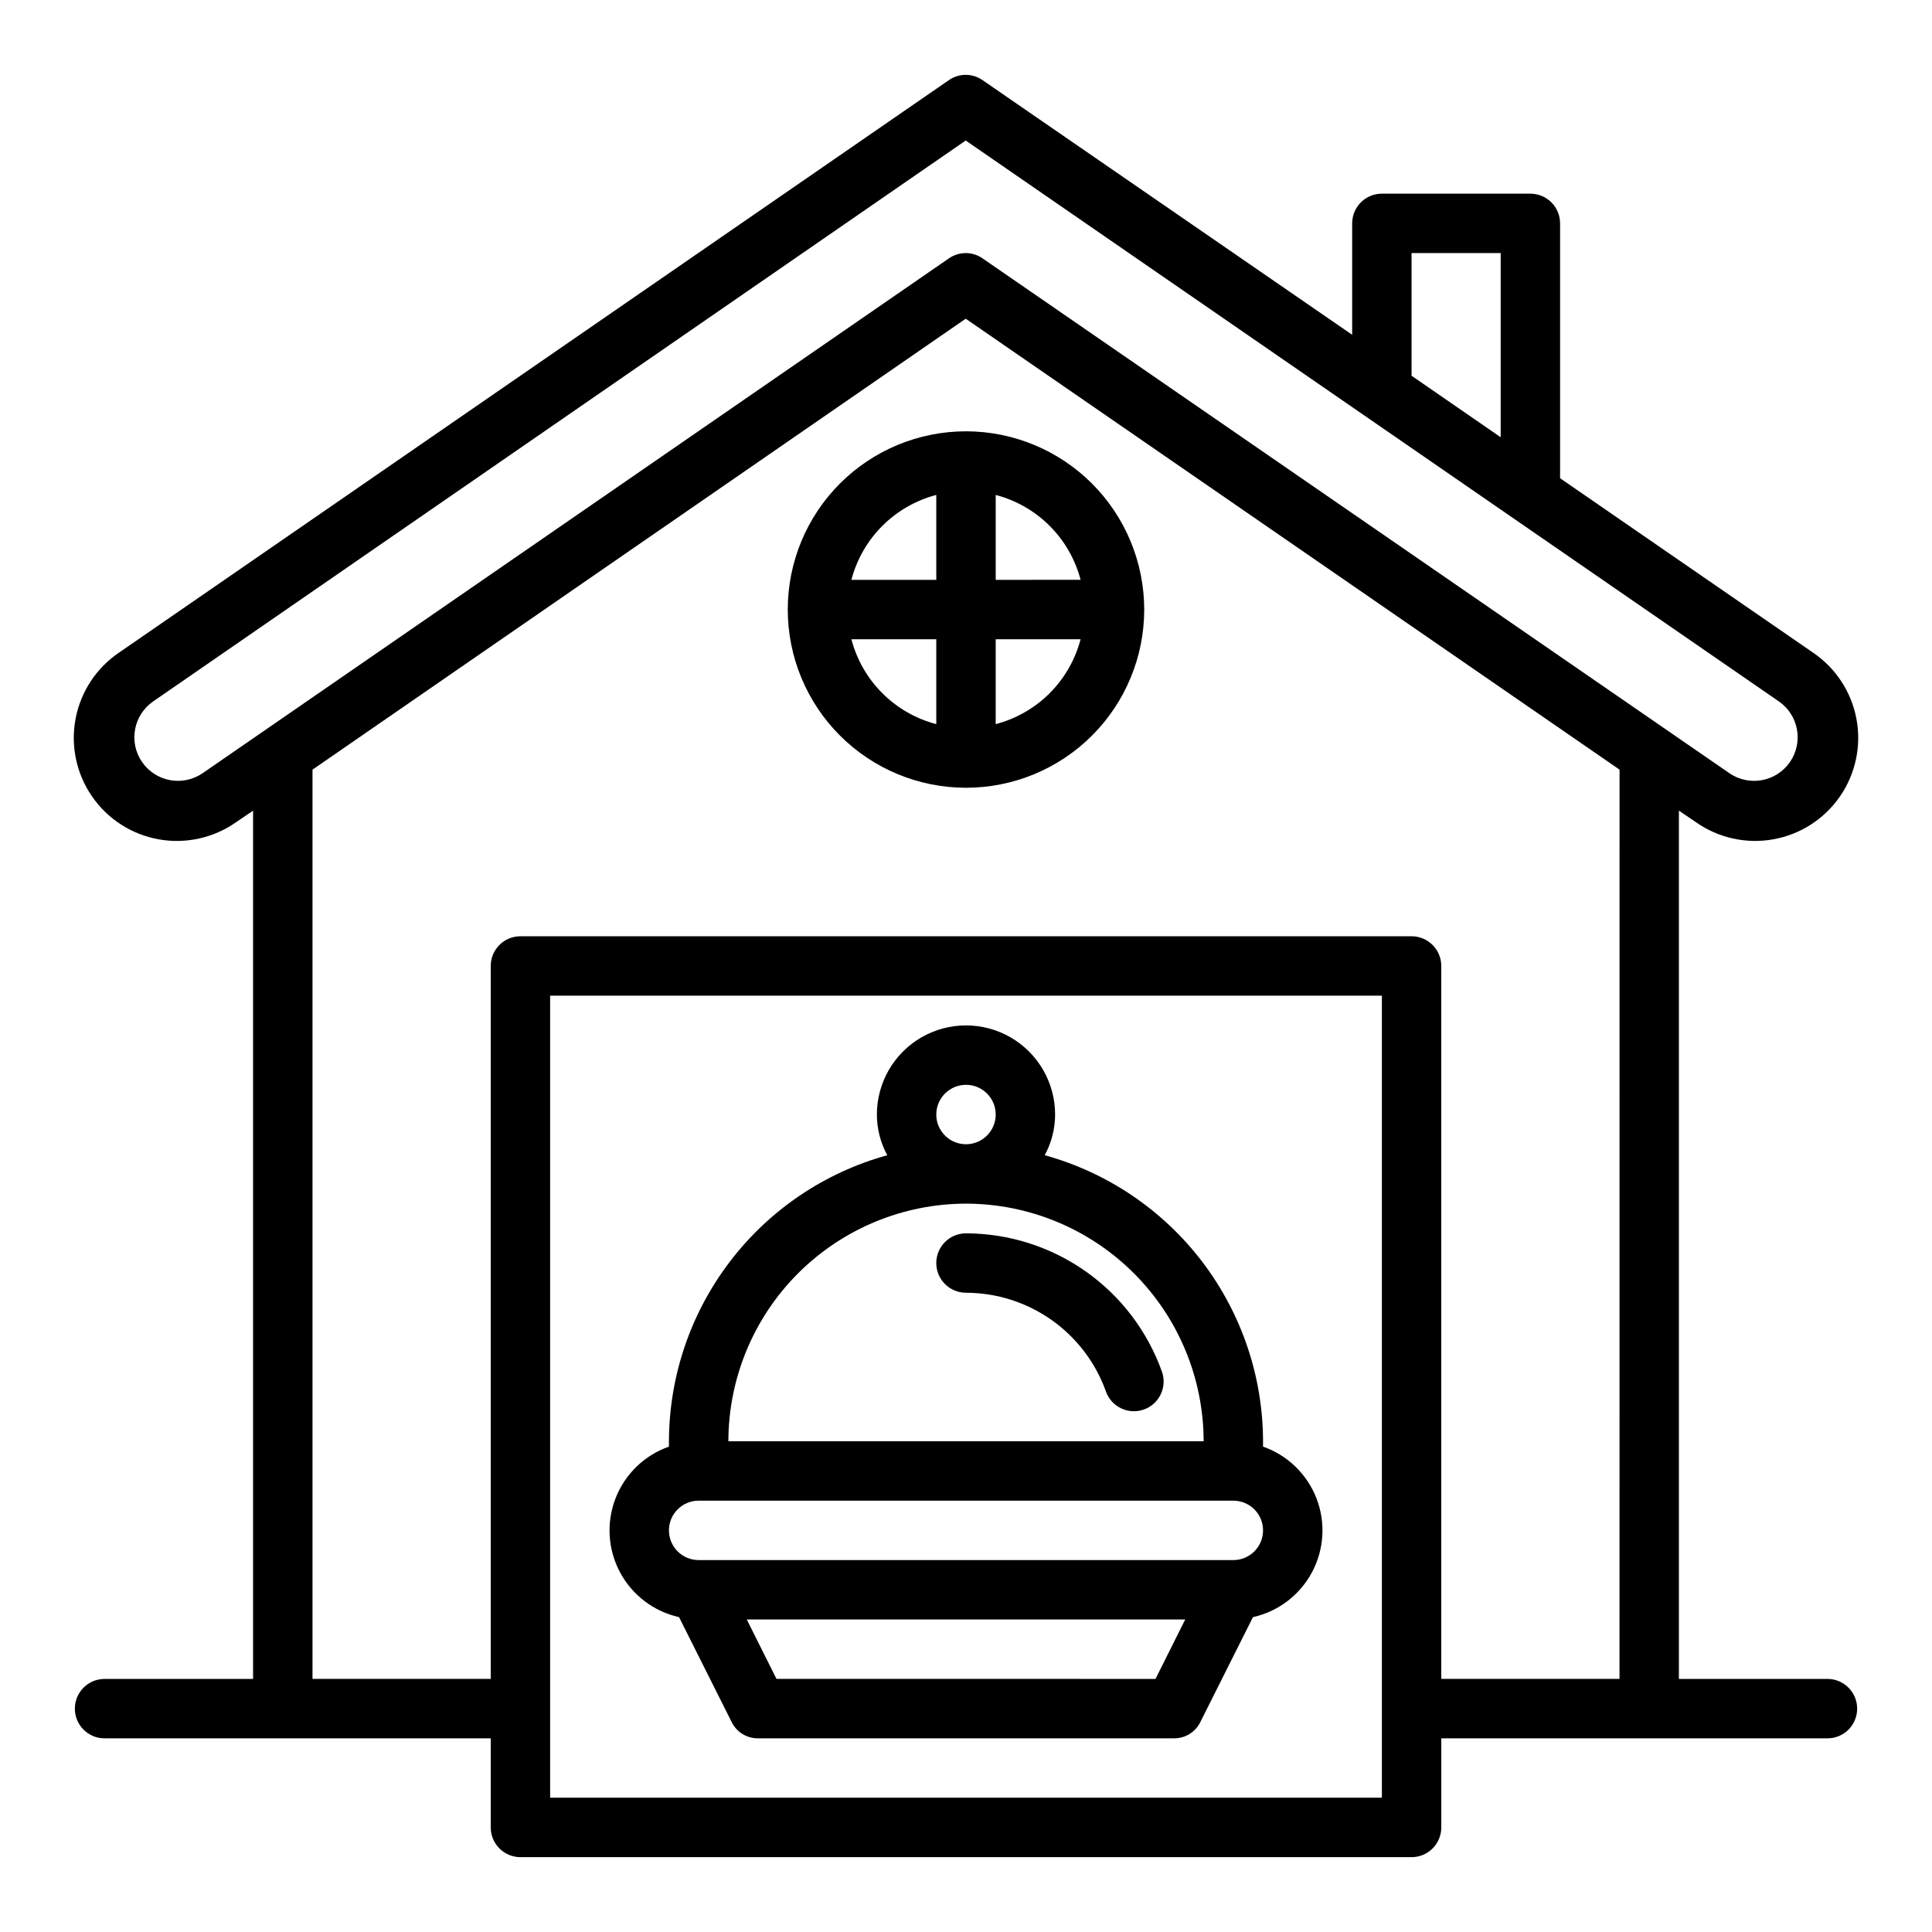
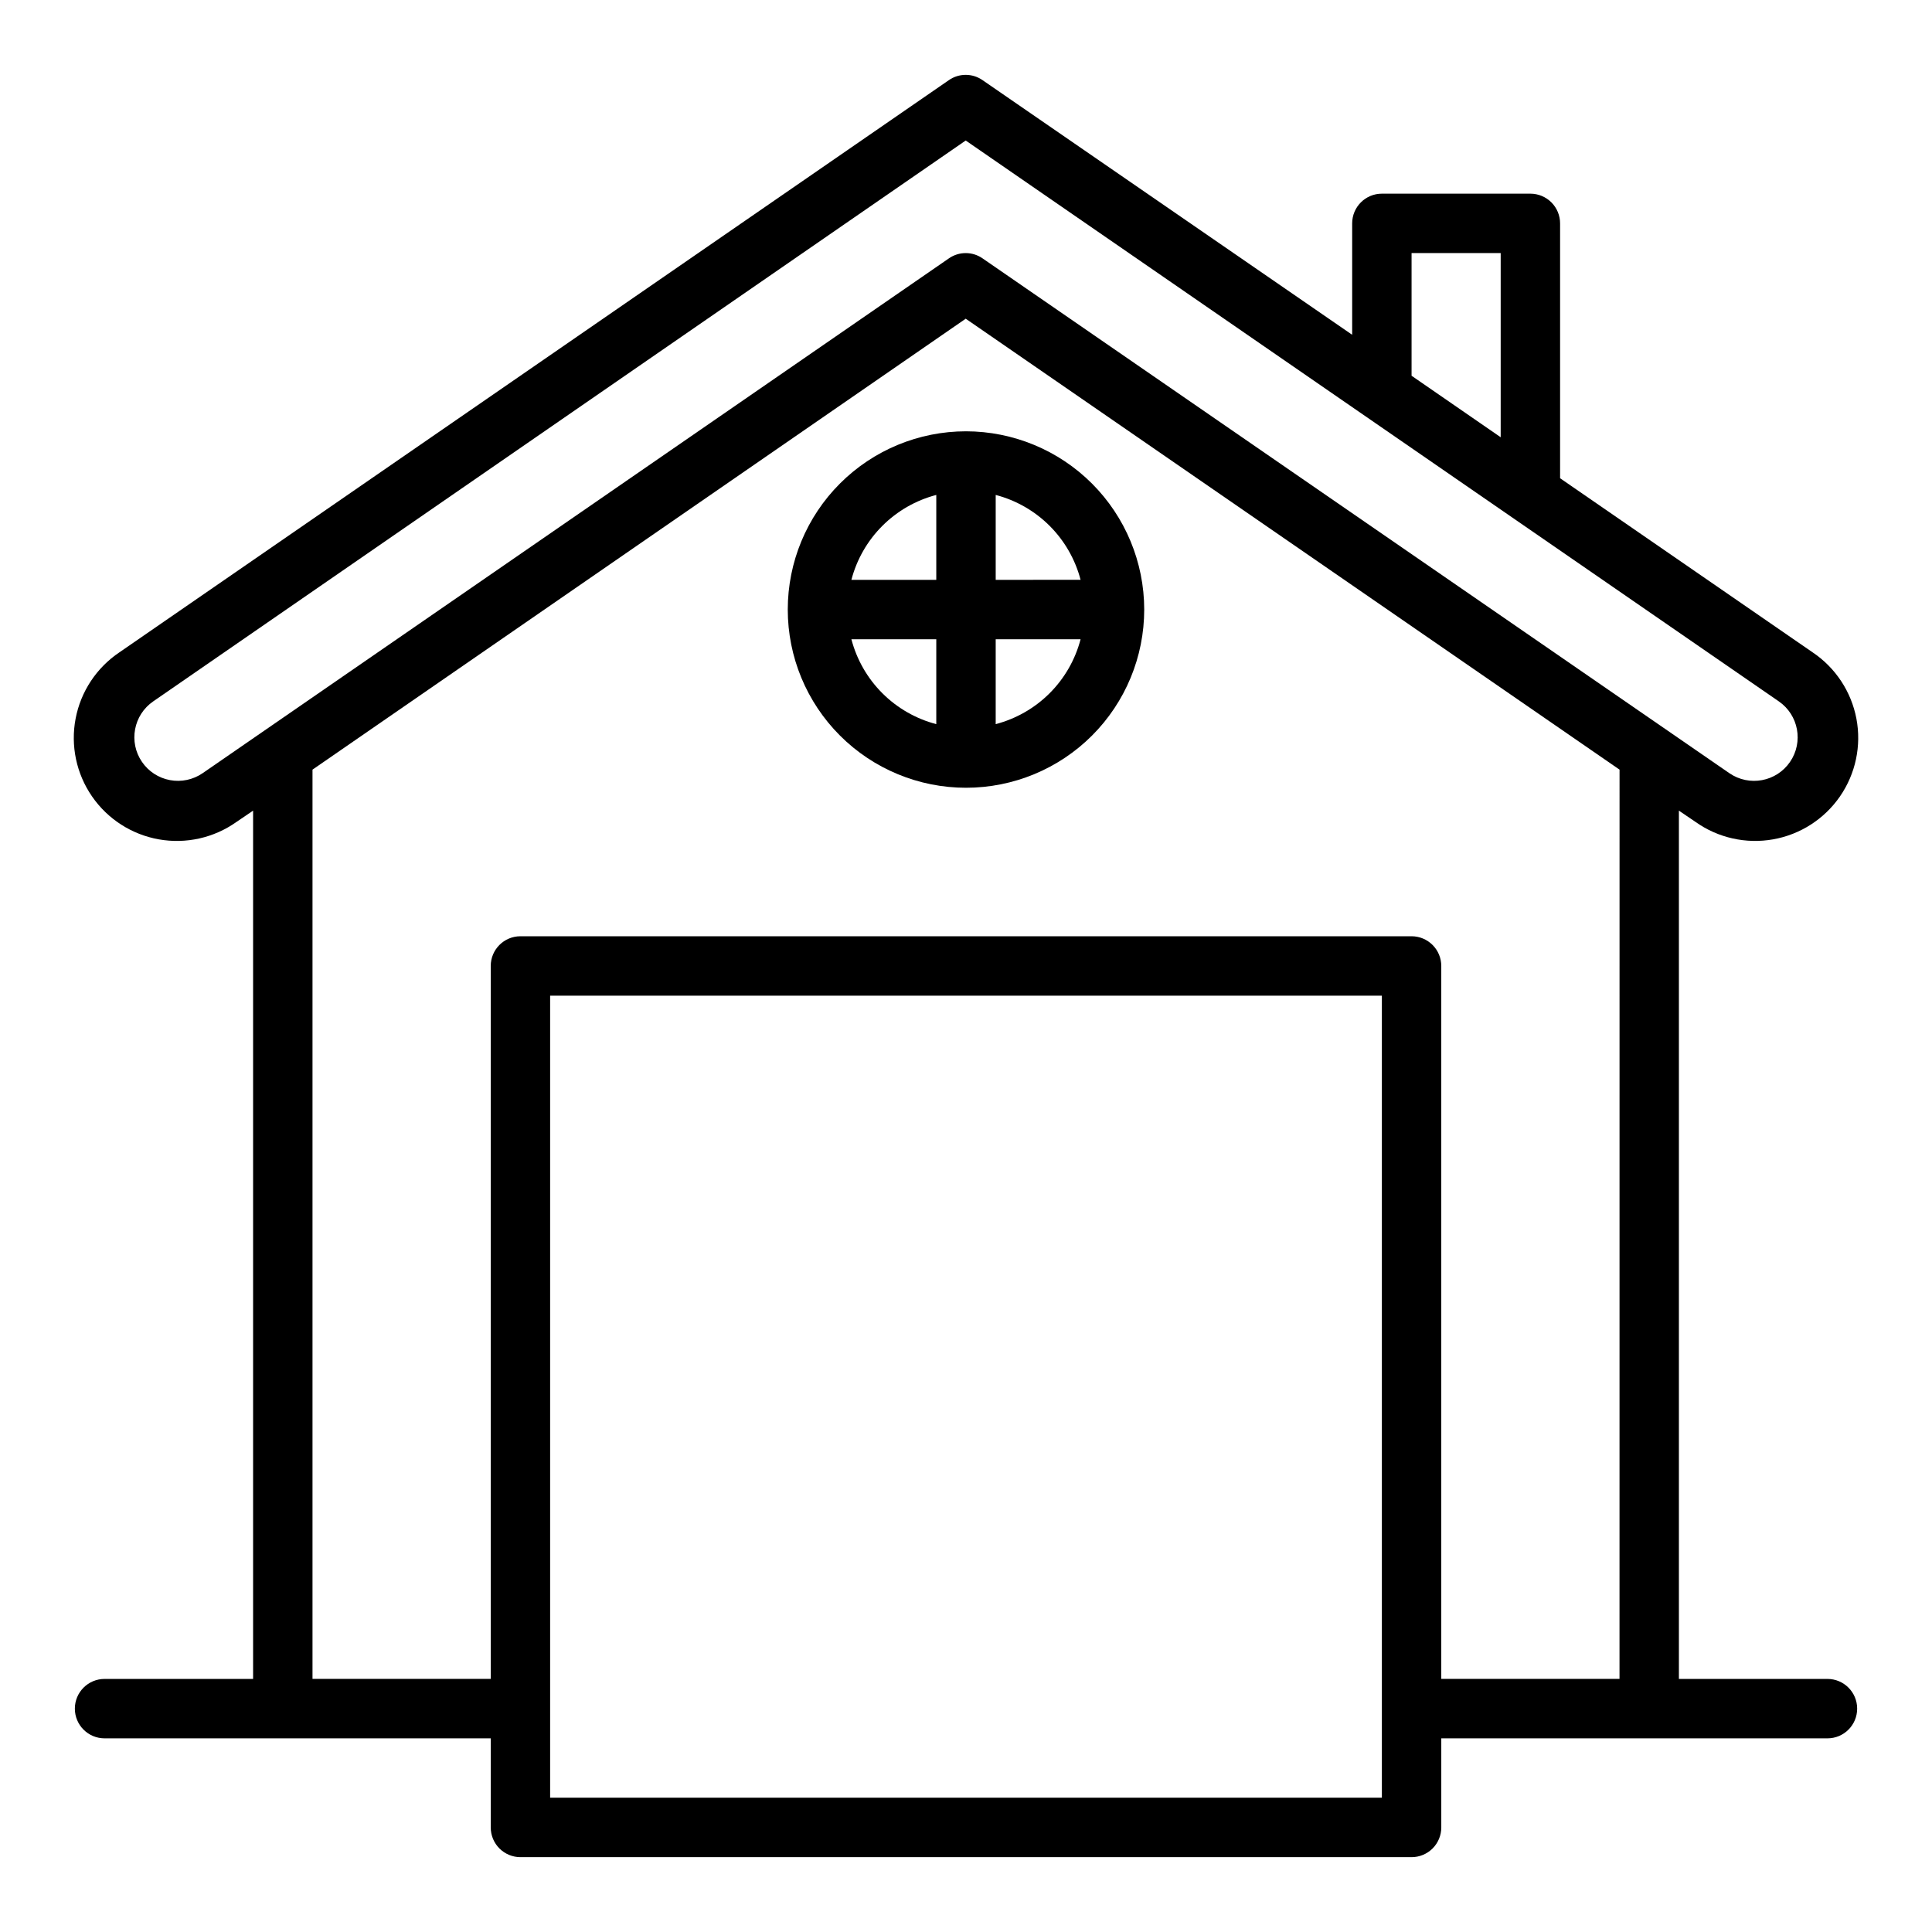
<svg xmlns="http://www.w3.org/2000/svg" fill="#000000" width="800px" height="800px" version="1.1" viewBox="144 144 512 512">
  <g>
    <path d="m400 258.3c-12.527 0-24.543 4.977-33.398 13.836-8.859 8.855-13.836 20.871-13.836 33.398s4.977 24.539 13.836 33.398c8.855 8.855 20.871 13.832 33.398 13.832 12.523 0 24.539-4.977 33.398-13.832 8.855-8.859 13.832-20.871 13.832-33.398-0.012-12.523-4.992-24.531-13.848-33.387-8.855-8.855-20.863-13.832-33.383-13.848zm30.371 39.359-22.5 0.004v-22.5c5.41 1.414 10.344 4.246 14.301 8.199 3.953 3.953 6.781 8.891 8.195 14.301zm-38.246-22.496v22.5h-22.496c1.414-5.41 4.242-10.348 8.199-14.301 3.953-3.953 8.887-6.785 14.297-8.199zm-22.496 38.242h22.496v22.5c-5.41-1.418-10.344-4.246-14.297-8.199-3.957-3.953-6.785-8.891-8.199-14.301zm38.242 22.5v-22.5h22.5-0.004c-1.414 5.41-4.242 10.348-8.195 14.301-3.957 3.953-8.891 6.781-14.301 8.199z" />
    <path d="m628.29 588.93h-39.363v-230.1l4.41 2.992c5.957 4.227 13.359 5.887 20.551 4.617 7.195-1.27 13.578-5.371 17.727-11.383 4.148-6.012 5.715-13.434 4.352-20.609-1.367-7.176-5.547-13.504-11.613-17.574l-66.914-46.133v-67.539c0-2.09-0.828-4.09-2.305-5.566-1.477-1.477-3.477-2.309-5.566-2.309h-39.359c-4.348 0-7.871 3.527-7.871 7.875v29.52l-97.93-67.465c-2.691-1.891-6.281-1.891-8.973 0l-219.79 151.62c-6.062 4.07-10.246 10.398-11.609 17.574-1.367 7.176 0.203 14.598 4.352 20.609 4.144 6.012 10.531 10.113 17.723 11.383s14.594-0.391 20.551-4.617l4.41-2.992v230.1h-39.359c-4.348 0-7.875 3.527-7.875 7.875 0 4.348 3.527 7.871 7.875 7.871h102.34v23.617c0 2.086 0.828 4.09 2.305 5.566 1.477 1.473 3.481 2.305 5.566 2.305h236.16c2.09 0 4.09-0.832 5.566-2.305 1.477-1.477 2.305-3.481 2.305-5.566v-23.617h102.34c4.348 0 7.871-3.523 7.871-7.871 0-4.348-3.523-7.875-7.871-7.875zm-110.21-377.86h23.617v48.805l-23.617-16.297zm-320.39 137.84c-2.527 1.73-5.637 2.391-8.648 1.828-3.012-0.559-5.676-2.293-7.41-4.82-3.609-5.262-2.269-12.449 2.992-16.059l215.3-148.62 215.46 148.62c5.258 3.609 6.598 10.797 2.988 16.059-3.606 5.262-10.797 6.602-16.059 2.992l-197.9-136.42c-2.691-1.891-6.281-1.891-8.973 0zm312.52 271.5h-220.42v-212.54h220.42zm62.977-31.488h-47.234v-188.93c0-2.09-0.828-4.09-2.305-5.566-1.477-1.477-3.477-2.309-5.566-2.309h-236.16c-4.348 0-7.871 3.527-7.871 7.875v188.93h-47.234v-240.96l173.11-119.5 173.27 119.5z" />
-     <path d="m451.95 507.58c-3.816-10.734-10.855-20.023-20.156-26.598s-20.406-10.113-31.797-10.133c-4.348 0-7.875 3.523-7.875 7.871s3.527 7.871 7.875 7.871c8.137 0.016 16.07 2.543 22.715 7.242 6.644 4.699 11.676 11.336 14.398 19.004 1.488 4.047 5.957 6.144 10.02 4.703 4.062-1.441 6.215-5.883 4.82-9.961z" />
-     <path d="m478.72 527.37v-1.418c-0.043-17.219-5.723-33.953-16.168-47.641-10.449-13.691-25.094-23.582-41.691-28.164 1.801-3.312 2.75-7.019 2.754-10.785 0-8.438-4.5-16.234-11.809-20.453-7.305-4.219-16.309-4.219-23.613 0-7.309 4.219-11.809 12.016-11.809 20.453 0.004 3.766 0.953 7.473 2.754 10.785-16.598 4.582-31.242 14.473-41.688 28.164-10.449 13.688-16.129 30.422-16.172 47.641v1.418c-6.481 2.273-11.645 7.266-14.137 13.664-2.496 6.398-2.07 13.566 1.16 19.625 3.234 6.059 8.949 10.406 15.652 11.898l13.934 27.789v-0.004c1.301 2.68 4.031 4.367 7.008 4.332h110.21c2.977 0.035 5.707-1.652 7.008-4.332l13.934-27.789v0.004c6.703-1.492 12.422-5.84 15.652-11.898 3.231-6.059 3.656-13.227 1.164-19.625-2.496-6.398-7.66-11.391-14.141-13.664zm-78.719-95.879c3.184 0 6.055 1.918 7.269 4.859 1.219 2.941 0.547 6.324-1.703 8.578-2.254 2.25-5.641 2.926-8.582 1.707s-4.859-4.09-4.859-7.273c0-4.348 3.527-7.871 7.875-7.871zm0 31.488c16.695 0.02 32.699 6.664 44.504 18.469 11.805 11.805 18.449 27.809 18.473 44.504h-125.95c0.023-16.695 6.664-32.699 18.469-44.504 11.805-11.805 27.812-18.449 44.508-18.469zm50.223 125.95-100.45-0.004-7.871-15.742h116.19zm20.625-31.492h-141.7c-4.348 0-7.871-3.523-7.871-7.871s3.523-7.871 7.871-7.871h141.7c4.348 0 7.871 3.523 7.871 7.871s-3.523 7.871-7.871 7.871z" />
  </g>
</svg>